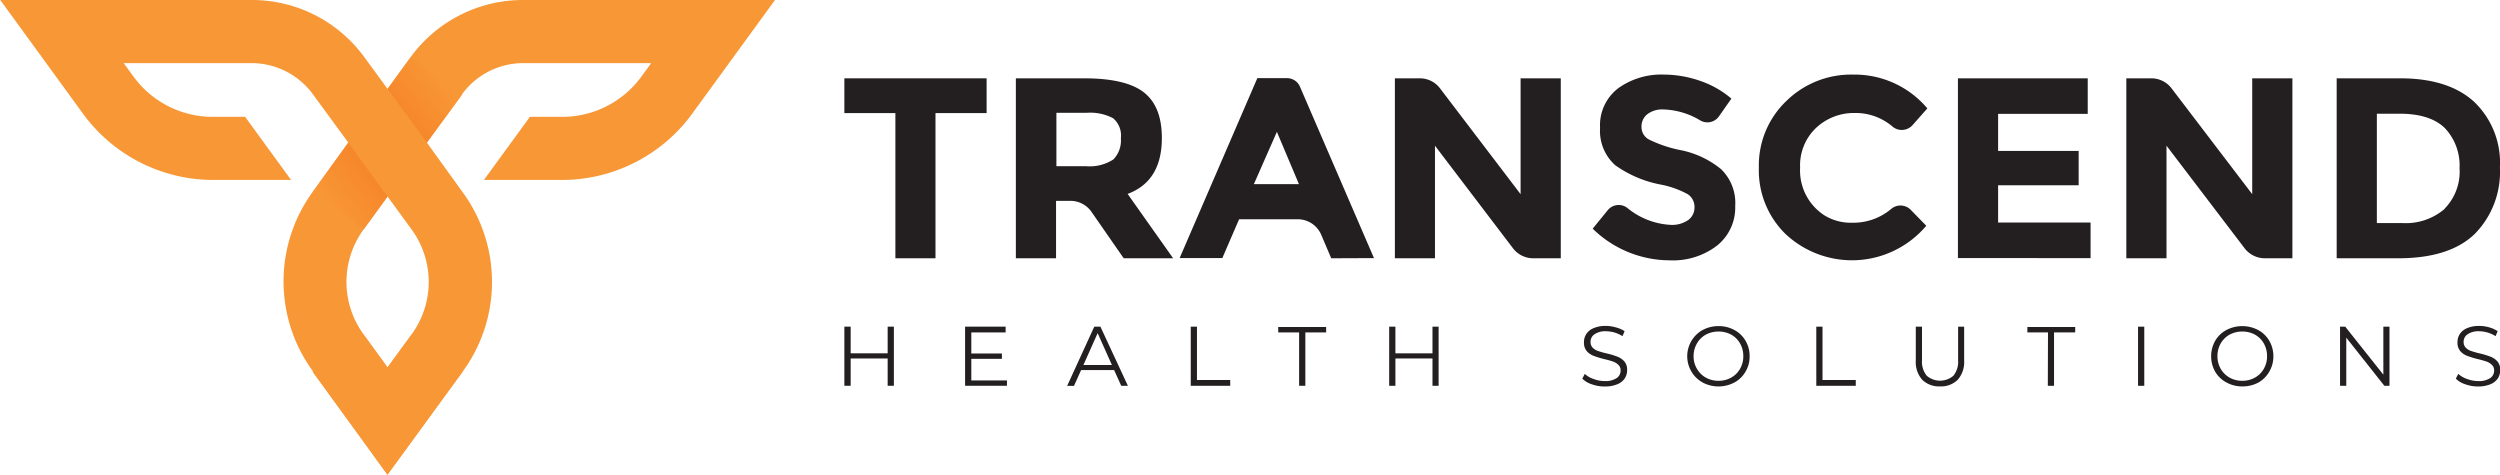
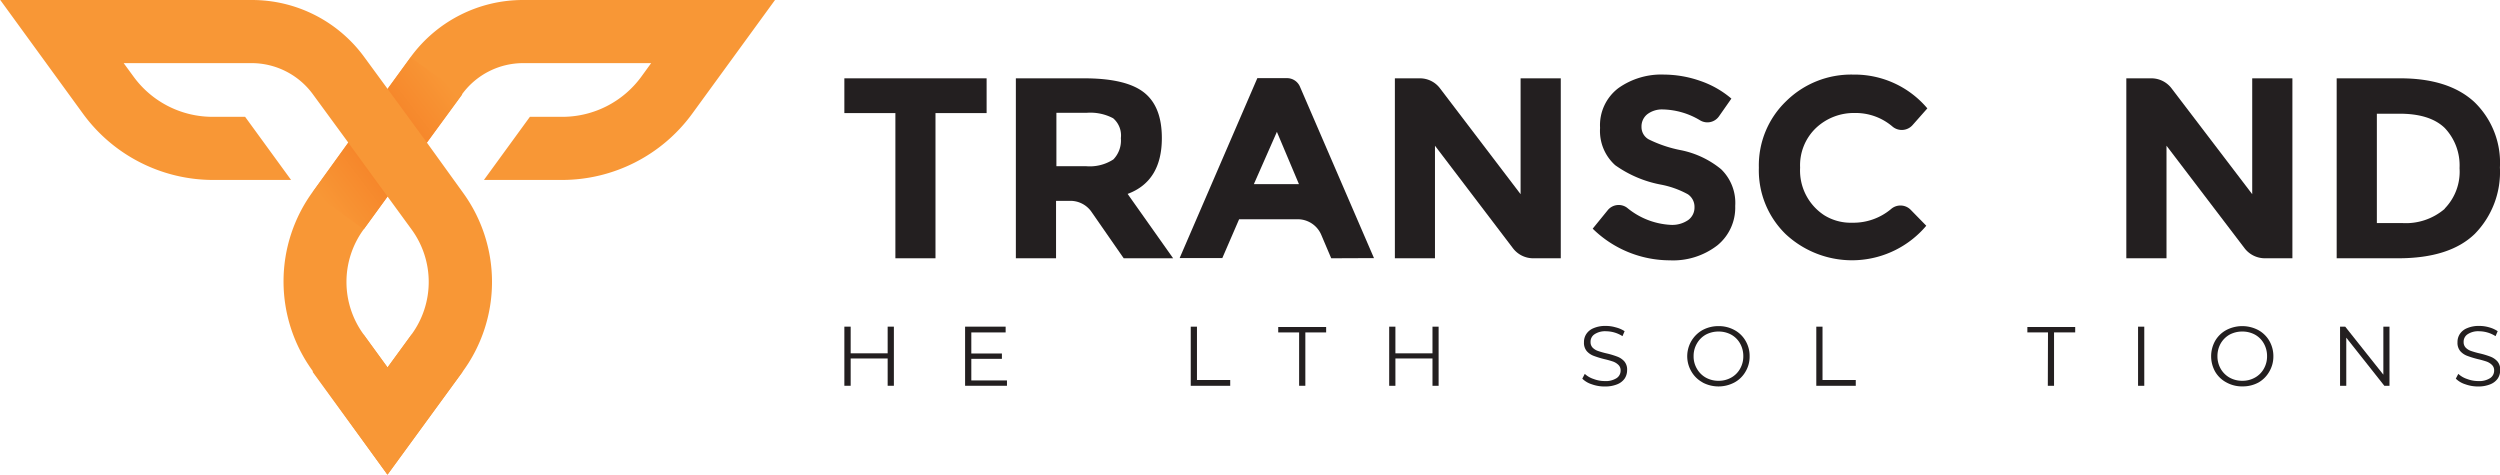
<svg xmlns="http://www.w3.org/2000/svg" id="Layer_1" data-name="Layer 1" viewBox="0 0 281.19 53.38">
  <defs>
    <style>.cls-1{fill:#231f20;}.cls-2{fill:#f89736;}.cls-3{fill:url(#linear-gradient);}</style>
    <linearGradient id="linear-gradient" x1="44.86" y1="30.58" x2="60.08" y2="18.96" gradientUnits="userSpaceOnUse">
      <stop offset="0" stop-color="#f89736" />
      <stop offset="0.5" stop-color="#f57e25" />
      <stop offset="1" stop-color="#f89736" />
    </linearGradient>
  </defs>
  <path class="cls-1" d="M109.51,45.35V52h-.7V48.93h-4.16V52h-.71V45.35h.71v3h4.16v-3Z" transform="translate(-8.97 -8.61)" />
  <path class="cls-1" d="M122.23,51.4V52h-4.71V45.35h4.56V46h-3.86v2.37h3.44v.6h-3.44V51.4Z" transform="translate(-8.97 -8.61)" />
-   <path class="cls-1" d="M134.28,50.23h-3.71l-.8,1.78H129l3.05-6.66h.69L135.83,52h-.75Zm-.25-.57-1.6-3.58-1.6,3.58Z" transform="translate(-8.97 -8.61)" />
  <path class="cls-1" d="M142.9,45.35h.7v6h3.74V52H142.9Z" transform="translate(-8.97 -8.61)" />
  <path class="cls-1" d="M155.09,46h-2.35v-.61h5.39V46h-2.34v6h-.7Z" transform="translate(-8.97 -8.61)" />
  <path class="cls-1" d="M170.78,45.35V52h-.69V48.93h-4.17V52h-.7V45.35h.7v3h4.17v-3Z" transform="translate(-8.97 -8.61)" />
  <path class="cls-1" d="M188,51.83a2.64,2.64,0,0,1-1.06-.63l.28-.54a2.65,2.65,0,0,0,1,.58,3.49,3.49,0,0,0,1.24.23,2.26,2.26,0,0,0,1.34-.33,1,1,0,0,0,.45-.85.83.83,0,0,0-.25-.64,1.69,1.69,0,0,0-.59-.37c-.24-.08-.56-.18-1-.28a10.51,10.51,0,0,1-1.2-.37,1.94,1.94,0,0,1-.77-.53,1.44,1.44,0,0,1-.31-1,1.62,1.62,0,0,1,.26-.92,1.77,1.77,0,0,1,.82-.66,3.29,3.29,0,0,1,1.37-.25,3.89,3.89,0,0,1,1.12.16,3.31,3.31,0,0,1,1,.43l-.24.56a3.48,3.48,0,0,0-1.83-.55,2.14,2.14,0,0,0-1.32.34,1,1,0,0,0-.44.87.88.88,0,0,0,.24.64,1.56,1.56,0,0,0,.61.37,9.49,9.49,0,0,0,1,.28,9,9,0,0,1,1.18.36,2,2,0,0,1,.77.53,1.41,1.41,0,0,1,.31,1,1.68,1.68,0,0,1-.27.92,1.85,1.85,0,0,1-.83.65,3.54,3.54,0,0,1-1.38.25A4.19,4.19,0,0,1,188,51.83Z" transform="translate(-8.97 -8.61)" />
  <path class="cls-1" d="M200.47,51.62a3.23,3.23,0,0,1-1.25-1.21,3.38,3.38,0,0,1,1.25-4.68,3.75,3.75,0,0,1,1.8-.44,3.64,3.64,0,0,1,1.78.44,3.16,3.16,0,0,1,1.25,1.21,3.33,3.33,0,0,1,.46,1.74,3.27,3.27,0,0,1-.46,1.73,3.19,3.19,0,0,1-1.25,1.22,3.82,3.82,0,0,1-3.58,0Zm3.22-.54a2.57,2.57,0,0,0,1-1,2.79,2.79,0,0,0,.36-1.41,2.86,2.86,0,0,0-.36-1.42,2.57,2.57,0,0,0-1-1,2.93,2.93,0,0,0-1.42-.35,3,3,0,0,0-1.44.35,2.64,2.64,0,0,0-1,1,2.76,2.76,0,0,0-.37,1.42,2.7,2.7,0,0,0,.37,1.41,2.64,2.64,0,0,0,1,1,2.9,2.9,0,0,0,1.44.36A2.83,2.83,0,0,0,203.69,51.08Z" transform="translate(-8.97 -8.61)" />
  <path class="cls-1" d="M213.26,45.35h.7v6h3.74V52h-4.44Z" transform="translate(-8.97 -8.61)" />
-   <path class="cls-1" d="M225.17,51.32a3,3,0,0,1-.72-2.16V45.35h.7v3.78a2.5,2.5,0,0,0,.53,1.74,2.3,2.3,0,0,0,3,0,2.5,2.5,0,0,0,.53-1.74V45.35h.68v3.81a3,3,0,0,1-.72,2.16,2.65,2.65,0,0,1-2,.75A2.69,2.69,0,0,1,225.17,51.32Z" transform="translate(-8.97 -8.61)" />
  <path class="cls-1" d="M239.32,46H237v-.61h5.38V46H240v6h-.7Z" transform="translate(-8.97 -8.61)" />
  <path class="cls-1" d="M249.45,45.35h.7V52h-.7Z" transform="translate(-8.97 -8.61)" />
  <path class="cls-1" d="M259.38,51.62a3.19,3.19,0,0,1-1.26-1.21,3.55,3.55,0,0,1,0-3.46,3.22,3.22,0,0,1,1.26-1.22,3.86,3.86,0,0,1,3.58,0,3.23,3.23,0,0,1,1.25,1.21,3.43,3.43,0,0,1,.46,1.74,3.36,3.36,0,0,1-.46,1.73A3.26,3.26,0,0,1,263,51.63a3.68,3.68,0,0,1-1.79.44A3.61,3.61,0,0,1,259.38,51.62Zm3.22-.54a2.57,2.57,0,0,0,1-1,2.79,2.79,0,0,0,.36-1.41,2.86,2.86,0,0,0-.36-1.42,2.57,2.57,0,0,0-1-1,2.94,2.94,0,0,0-1.43-.35,3,3,0,0,0-1.43.35,2.67,2.67,0,0,0-1,1,2.86,2.86,0,0,0-.36,1.42,2.79,2.79,0,0,0,.36,1.41,2.67,2.67,0,0,0,1,1,2.89,2.89,0,0,0,1.43.36A2.84,2.84,0,0,0,262.6,51.08Z" transform="translate(-8.97 -8.61)" />
  <path class="cls-1" d="M277.73,45.35V52h-.58l-4.28-5.41V52h-.7V45.35h.58l4.29,5.4v-5.4Z" transform="translate(-8.97 -8.61)" />
  <path class="cls-1" d="M286.25,51.83a2.64,2.64,0,0,1-1.06-.63l.28-.54a2.65,2.65,0,0,0,1,.58,3.49,3.49,0,0,0,1.24.23,2.26,2.26,0,0,0,1.34-.33,1,1,0,0,0,.45-.85.83.83,0,0,0-.25-.64,1.69,1.69,0,0,0-.59-.37c-.24-.08-.56-.18-1-.28a10.51,10.51,0,0,1-1.2-.37,1.94,1.94,0,0,1-.77-.53,1.44,1.44,0,0,1-.31-1,1.62,1.62,0,0,1,.26-.92,1.77,1.77,0,0,1,.82-.66,3.29,3.29,0,0,1,1.37-.25,3.89,3.89,0,0,1,1.12.16,3.31,3.31,0,0,1,.95.43l-.24.56a3.48,3.48,0,0,0-1.83-.55,2.14,2.14,0,0,0-1.32.34,1,1,0,0,0-.44.87.88.88,0,0,0,.24.64,1.56,1.56,0,0,0,.61.37,9.49,9.49,0,0,0,1,.28,9,9,0,0,1,1.18.36,2,2,0,0,1,.77.53,1.41,1.41,0,0,1,.31,1,1.68,1.68,0,0,1-.27.92,1.85,1.85,0,0,1-.83.65,3.54,3.54,0,0,1-1.38.25A4.19,4.19,0,0,1,286.25,51.83Z" transform="translate(-8.97 -8.61)" />
  <path class="cls-1" d="M114.19,21.33V37.66h-4.51V21.33h-5.74V17.42h16v3.91Z" transform="translate(-8.97 -8.61)" />
  <path class="cls-1" d="M139.65,24.14c0,3.24-1.29,5.33-3.85,6.28l5.12,7.24h-5.56l-3.63-5.23a2.88,2.88,0,0,0-2.35-1.23h-1.63v6.46h-4.52V17.42h7.67c3.15,0,5.39.53,6.74,1.59S139.65,21.78,139.65,24.14Zm-5.45,2.4a3.06,3.06,0,0,0,.84-2.39,2.54,2.54,0,0,0-.87-2.24,5.49,5.49,0,0,0-3-.61h-3.38v6h3.3A4.86,4.86,0,0,0,134.2,26.54Z" transform="translate(-8.97 -8.61)" />
  <path class="cls-1" d="M158.7,37.66,157.57,35a2.88,2.88,0,0,0-2.63-1.73h-6.6l-1.89,4.37h-4.8l8.74-20.24h3.33a1.58,1.58,0,0,1,1.46.95l8.33,19.29Zm-6.11-14.22L150,29.32h5.07Z" transform="translate(-8.97 -8.61)" />
  <path class="cls-1" d="M180,17.42h4.52V37.66h-3.1a2.86,2.86,0,0,1-2.28-1.13L170.37,25V37.66h-4.51V17.42h2.81a2.83,2.83,0,0,1,2.27,1.13L180,30.45Z" transform="translate(-8.97 -8.61)" />
  <path class="cls-1" d="M194.25,21.46a1.75,1.75,0,0,0-.65,1.42,1.58,1.58,0,0,0,.8,1.4,14.25,14.25,0,0,0,3.67,1.23,10.35,10.35,0,0,1,4.48,2.13,5.27,5.27,0,0,1,1.59,4.14,5.47,5.47,0,0,1-2,4.42,8.13,8.13,0,0,1-5.37,1.69,12.41,12.41,0,0,1-8.66-3.56l1.7-2.09a1.59,1.59,0,0,1,2.17-.26,8.36,8.36,0,0,0,4.87,1.92,3.17,3.17,0,0,0,2-.54,1.73,1.73,0,0,0,.71-1.45,1.69,1.69,0,0,0-.75-1.45,10.27,10.27,0,0,0-3-1.08,13,13,0,0,1-5.17-2.19A5.17,5.17,0,0,1,188.94,23,5.23,5.23,0,0,1,191,18.52,8.34,8.34,0,0,1,196.18,17a12.5,12.5,0,0,1,4,.7,10.75,10.75,0,0,1,3.53,2l-1.4,2a1.59,1.59,0,0,1-2.11.45A8.45,8.45,0,0,0,196,20.92,2.72,2.72,0,0,0,194.25,21.46Z" transform="translate(-8.97 -8.61)" />
  <path class="cls-1" d="M217.29,33.66a6.6,6.6,0,0,0,4.37-1.53,1.61,1.61,0,0,1,2.21.07L225.63,34a10.93,10.93,0,0,1-15.83.93,10,10,0,0,1-3-7.46A10,10,0,0,1,209.86,20a10.4,10.4,0,0,1,7.55-3,10.7,10.7,0,0,1,8.34,3.8l-1.68,1.9a1.62,1.62,0,0,1-2.27.12,6.35,6.35,0,0,0-4.19-1.5,6.21,6.21,0,0,0-4.36,1.66,5.8,5.8,0,0,0-1.81,4.49,6,6,0,0,0,2.73,5.36A5.63,5.63,0,0,0,217.29,33.66Z" transform="translate(-8.97 -8.61)" />
-   <path class="cls-1" d="M243.79,17.42v4H233.71v4.17h9.06v3.86h-9.06v4.19h10.4v4H229.19V17.42Z" transform="translate(-8.97 -8.61)" />
  <path class="cls-1" d="M262.29,17.42h4.52V37.66h-3.1a2.88,2.88,0,0,1-2.28-1.13L252.65,25V37.66h-4.52V17.42h2.81a2.85,2.85,0,0,1,2.28,1.13l9.07,11.9Z" transform="translate(-8.97 -8.61)" />
  <path class="cls-1" d="M287.26,20.07a9.47,9.47,0,0,1,2.89,7.37,9.94,9.94,0,0,1-2.82,7.47c-1.88,1.83-4.76,2.75-8.62,2.75h-6.92V17.42h7.15C282.55,17.42,285.33,18.3,287.26,20.07Zm-3.32,12a5.94,5.94,0,0,0,1.67-4.55A6.11,6.11,0,0,0,283.94,23q-1.67-1.61-5.11-1.6h-2.52v12.3h2.87A6.71,6.71,0,0,0,283.94,32.1Z" transform="translate(-8.97 -8.61)" />
  <path class="cls-2" d="M56.94,24.67l4-5.46a8.52,8.52,0,0,1,6.87-3.5h14.4l-1.11,1.53a11,11,0,0,1-8.87,4.51H68.57l-5.17,7.1h8.81a18.13,18.13,0,0,0,14.6-7.43L96.14,8.61H67.79A15.65,15.65,0,0,0,55.18,15l-2.63,3.61-4.39,6-4,5.55a17.11,17.11,0,0,0,0,20.2L52.55,62,61,50.42l-5.73-4.18-2.7,3.7-2.69-3.7a10,10,0,0,1,0-11.84l2.69-3.7Z" transform="translate(-8.97 -8.61)" />
  <path class="cls-3" d="M55.16,15.07l-2.63,3.61-4.39,6-4,5.54,5.74,4.18,2.69-3.7,4.39-6,4-5.47Z" transform="translate(-8.97 -8.61)" />
  <path class="cls-2" d="M52.55,30.7l2.7,3.7a10,10,0,0,1,0,11.84l-2.7,3.7-2.69-3.7-5.74,4.18L52.55,62,61,50.42a17.07,17.07,0,0,0,0-20.2l-4-5.55-4.39-6L49.92,15A15.64,15.64,0,0,0,37.31,8.61H9l9.32,12.81A18.14,18.14,0,0,0,32.9,28.85h8.81l-5.17-7.1H32.9A11,11,0,0,1,24,17.24l-1.12-1.53h14.4a8.55,8.55,0,0,1,6.88,3.5l4,5.46Z" transform="translate(-8.97 -8.61)" />
</svg>